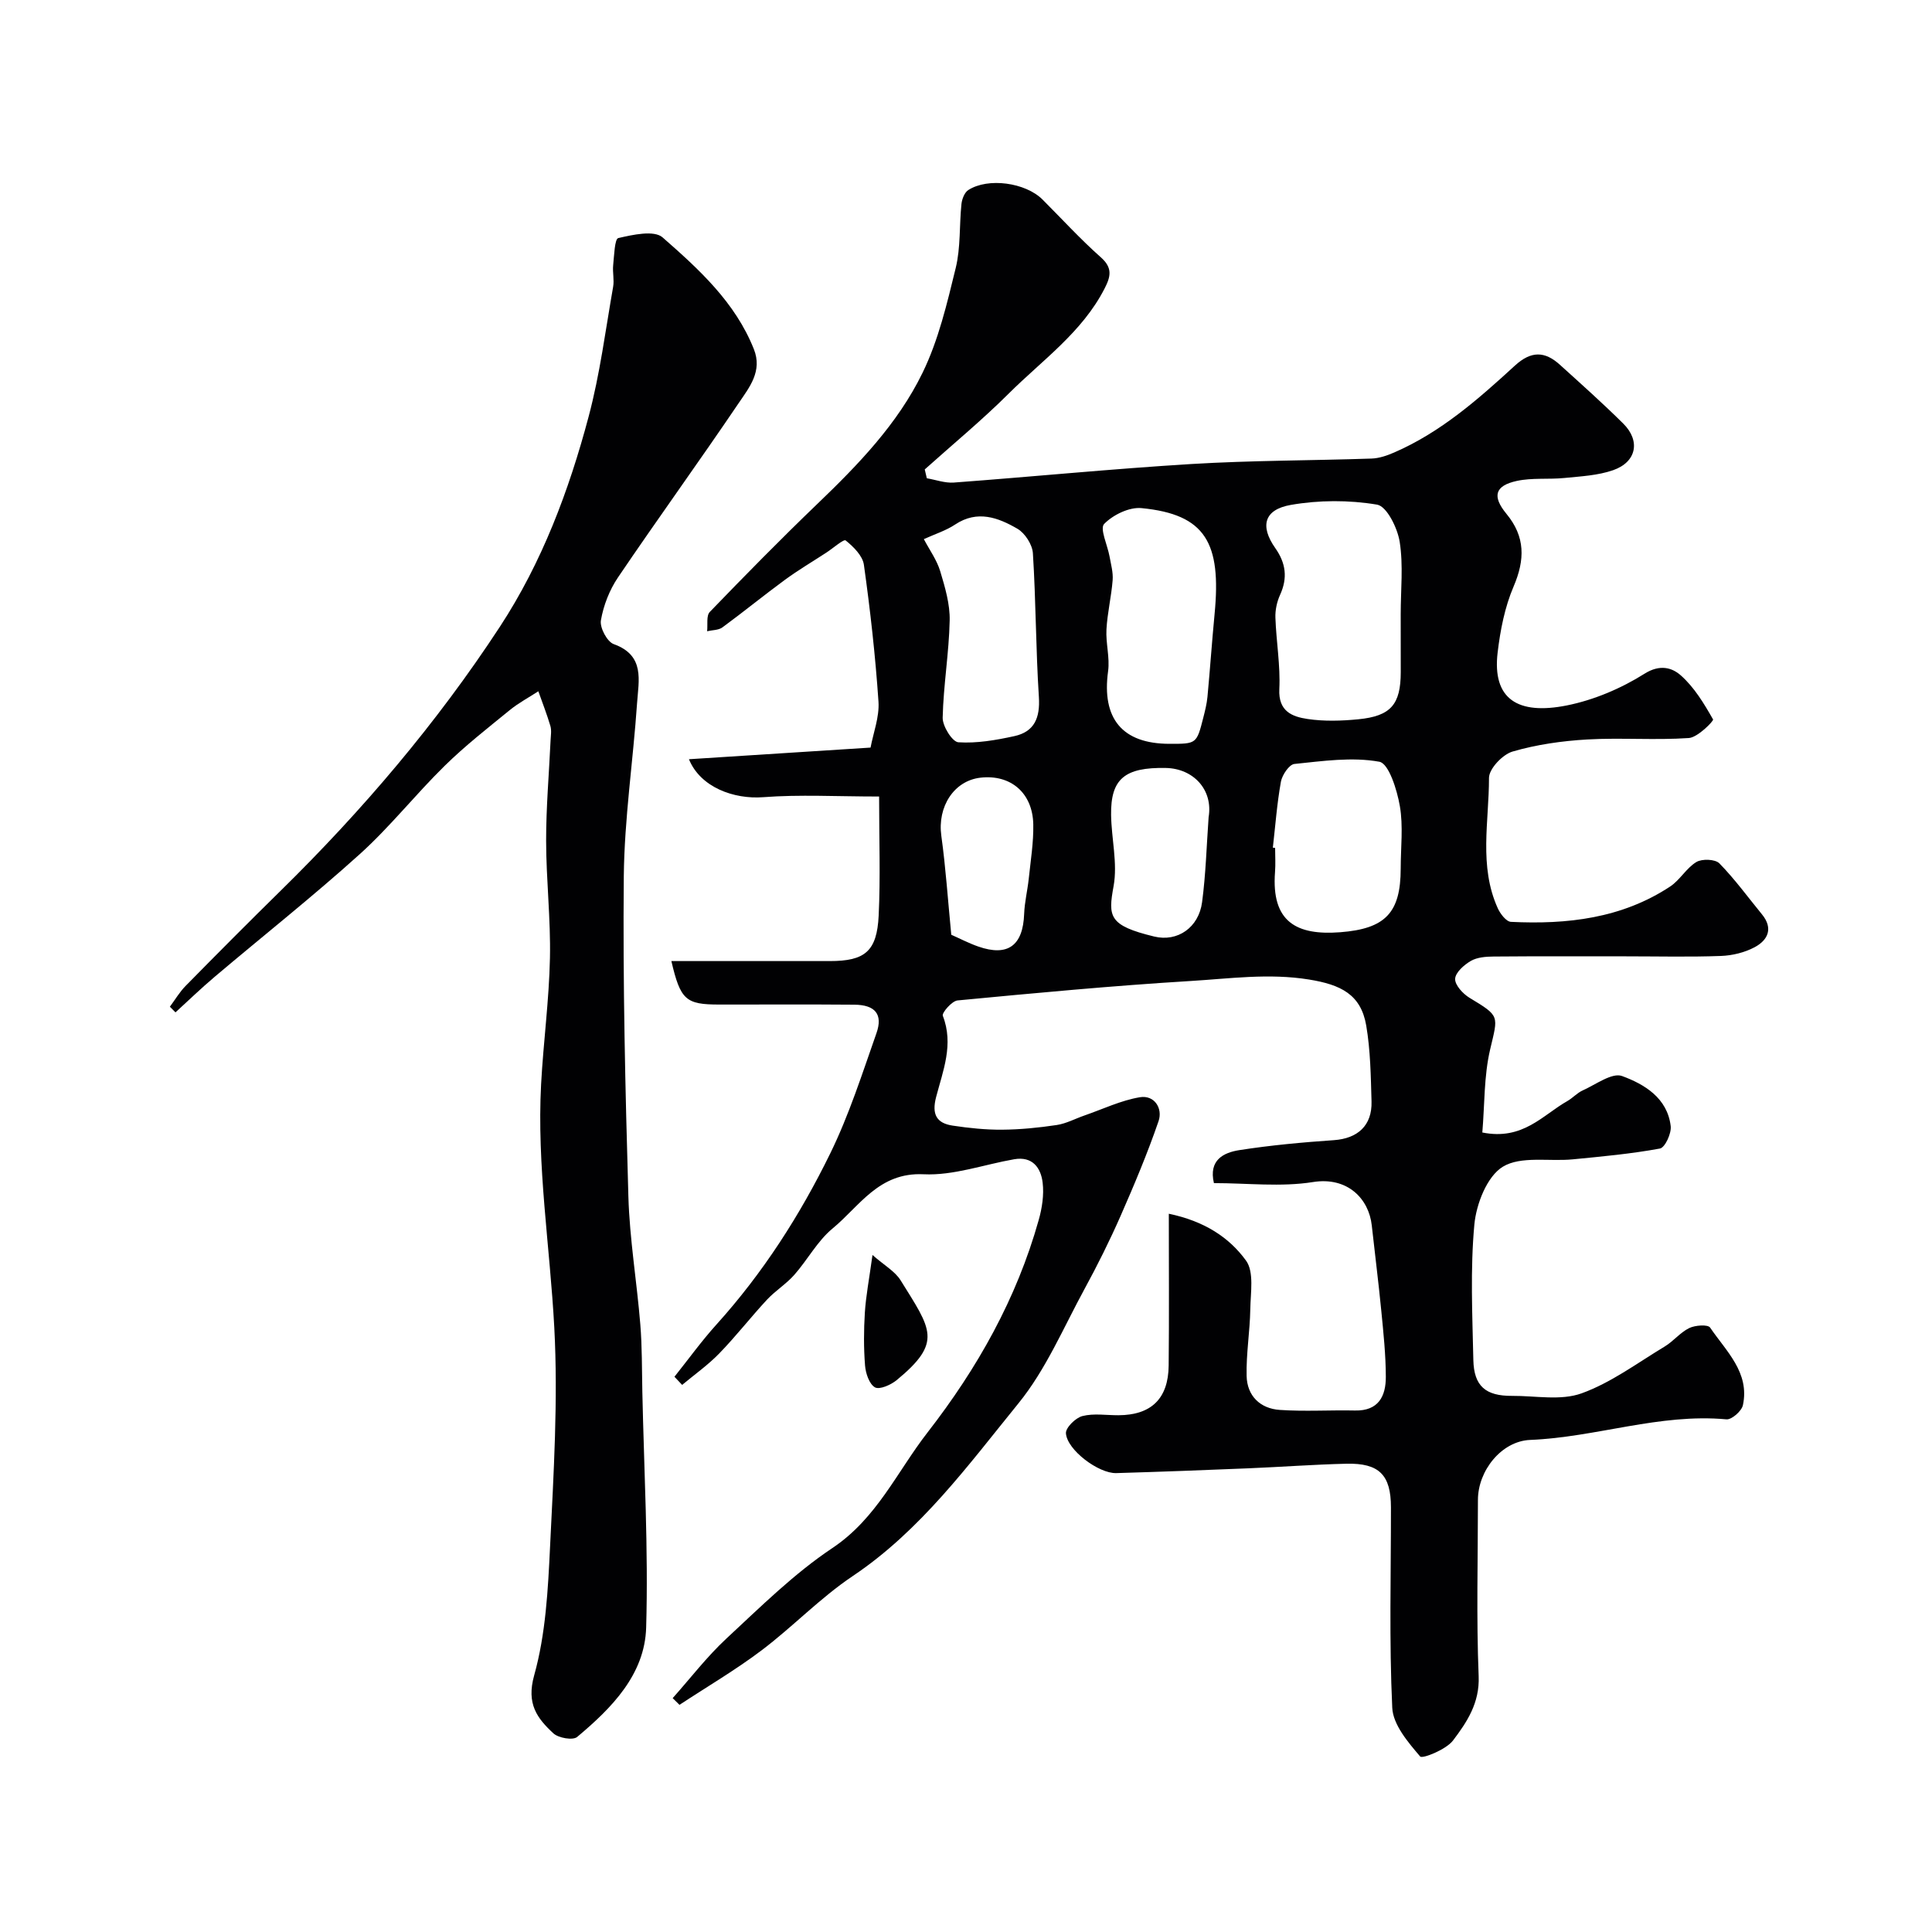
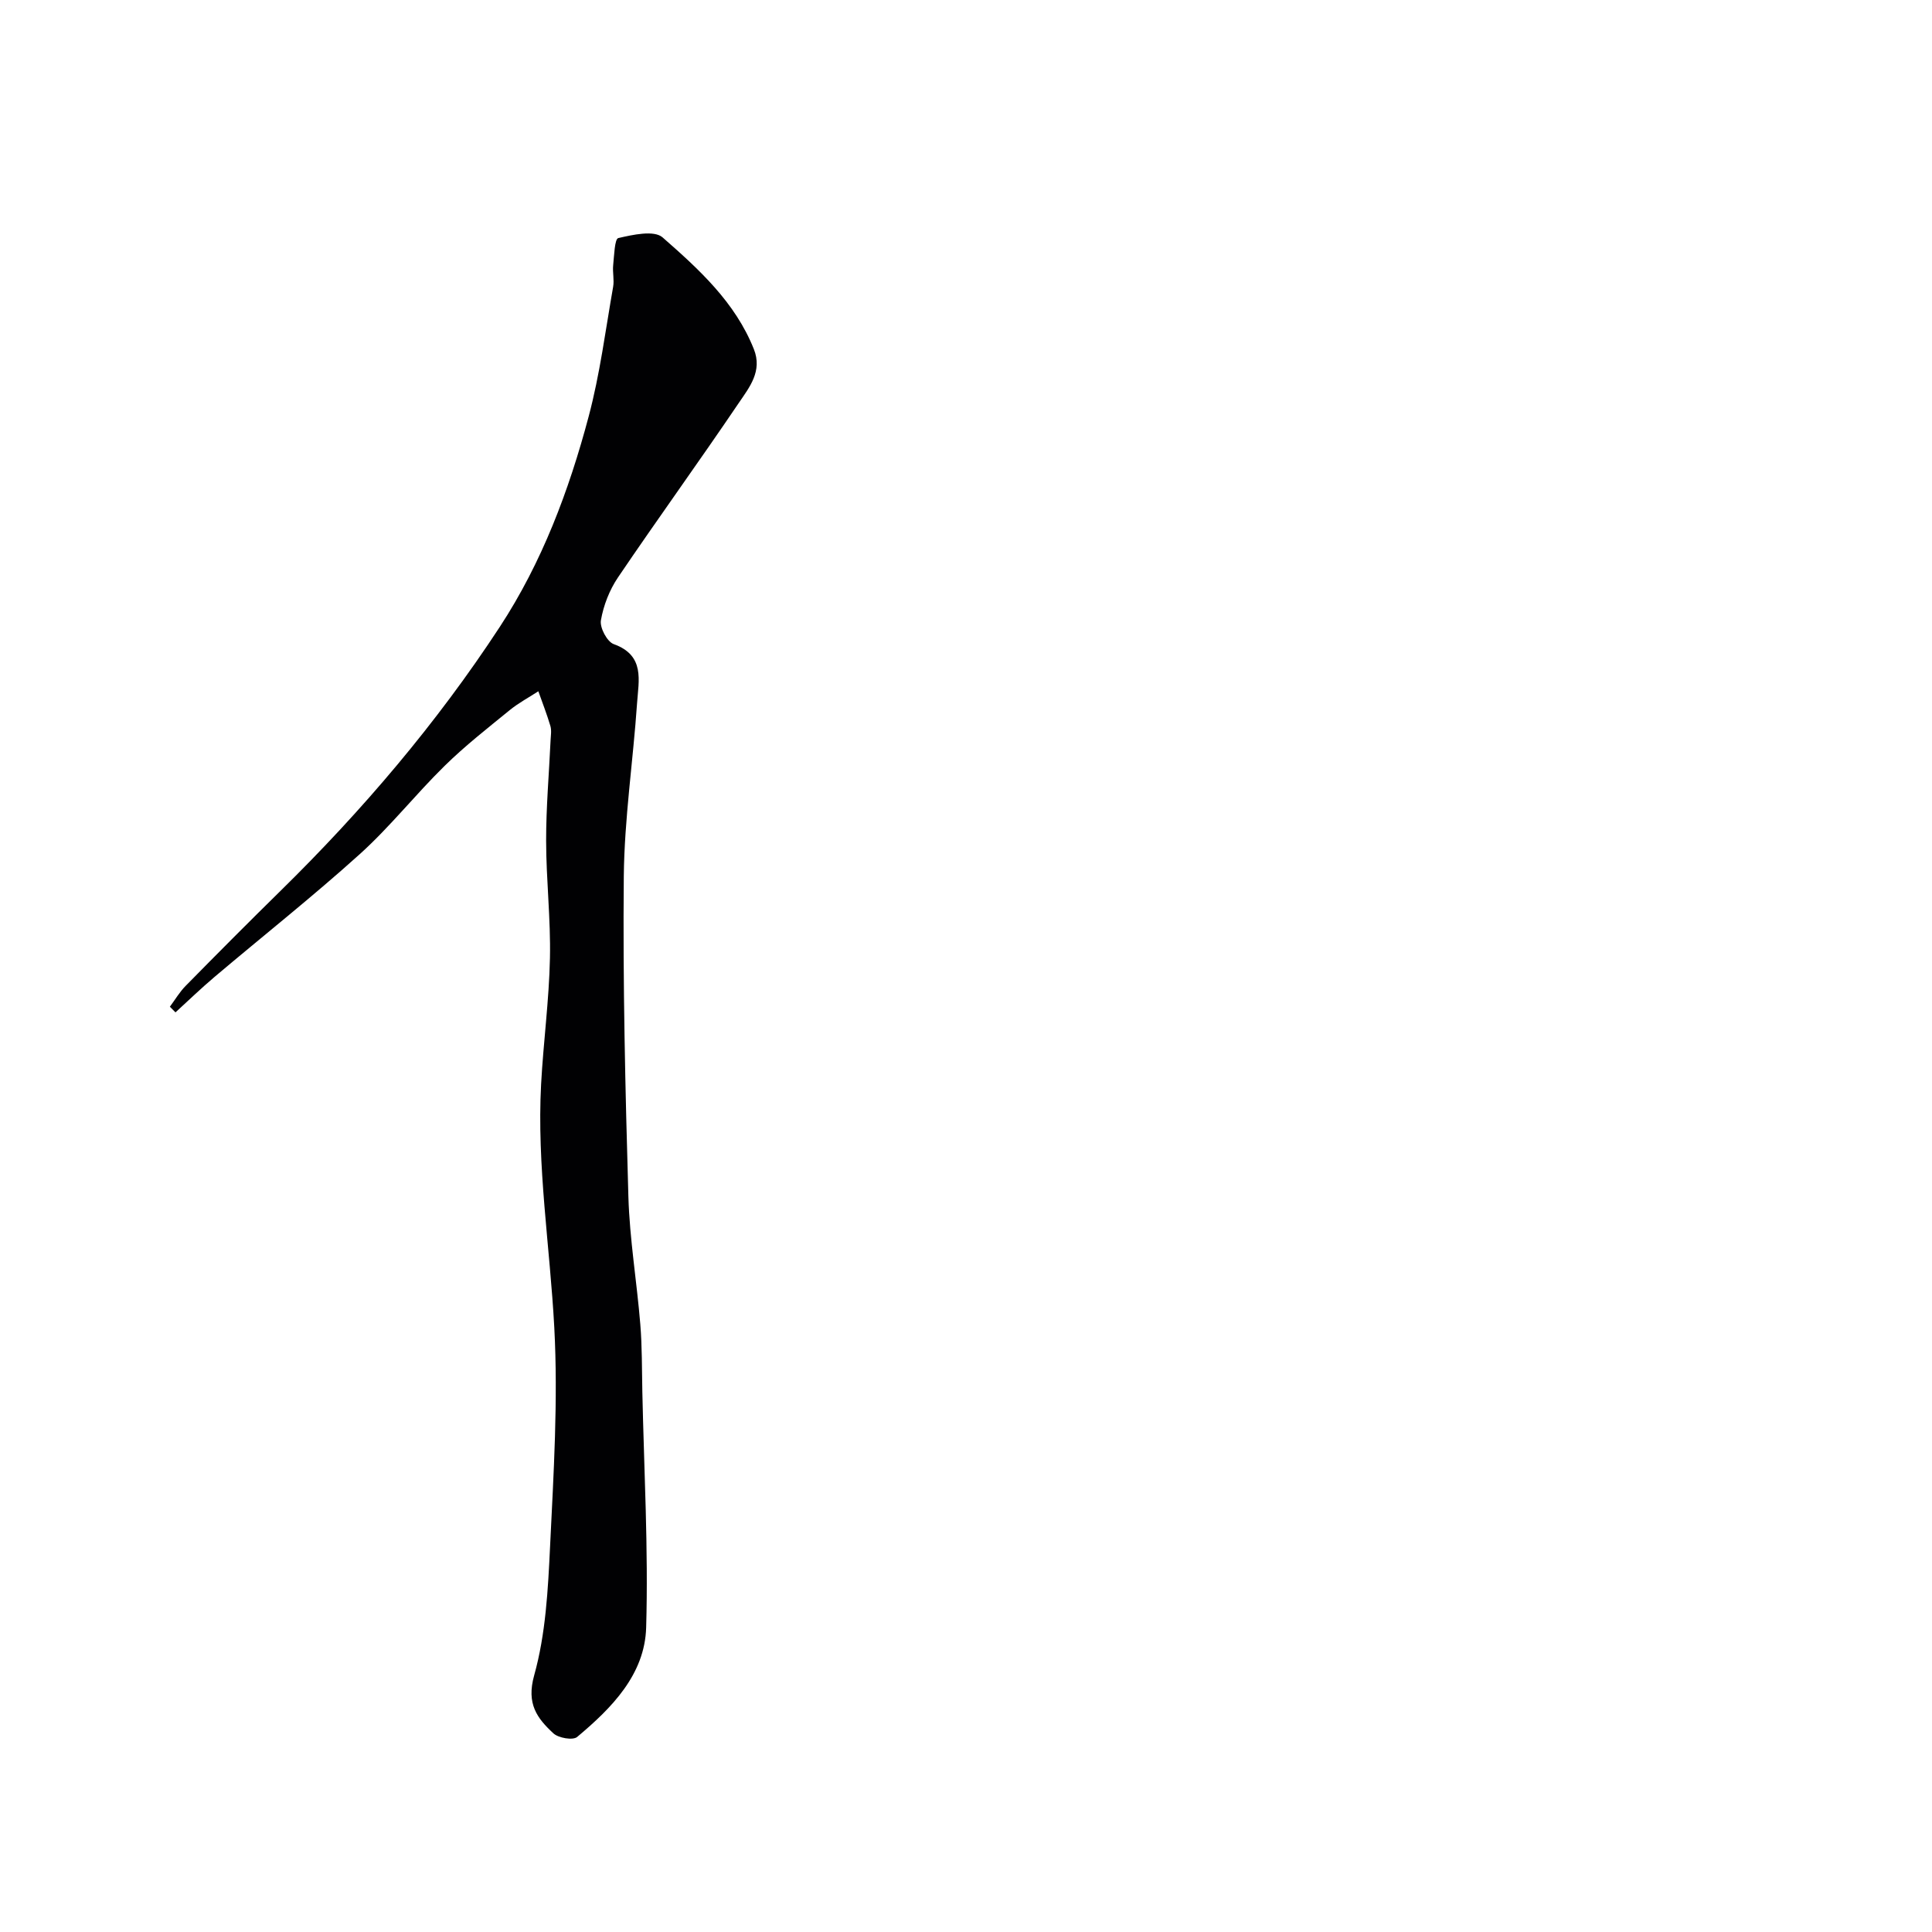
<svg xmlns="http://www.w3.org/2000/svg" enable-background="new 0 0 400 400" viewBox="0 0 400 400">
  <g fill="#010103">
-     <path d="m251.33 244.95c-1.13-4.78 1.99-6.32 5.27-6.83 6.47-1.01 13.01-1.61 19.55-2.06 4.93-.34 7.95-3.01 7.81-8.01-.15-5.26-.22-10.58-1.1-15.74-1.11-6.46-5.31-8.45-11.84-9.51-8.33-1.35-16.45-.18-24.6.31-16.08.98-32.13 2.49-48.17 4.02-1.17.11-3.29 2.57-3.05 3.18 2.3 5.91.03 11.38-1.39 16.83-.93 3.57.08 5.41 3.45 5.91 3.39.51 6.84.87 10.25.84 3.77-.03 7.56-.41 11.29-.97 1.97-.3 3.83-1.32 5.75-1.98 3.81-1.32 7.54-3.12 11.45-3.77 3.01-.5 4.77 2.3 3.87 4.94-2.29 6.67-5.04 13.2-7.88 19.67-2.26 5.13-4.77 10.17-7.45 15.09-4.37 8.02-8.01 16.71-13.7 23.7-10.4 12.79-20.2 26.28-34.28 35.73-6.72 4.5-12.41 10.5-18.89 15.39-5.42 4.09-11.31 7.54-16.99 11.28-.47-.46-.94-.92-1.41-1.39 3.69-4.14 7.1-8.6 11.15-12.36 7.04-6.53 13.97-13.41 21.91-18.71 9.21-6.15 13.37-15.78 19.71-23.94 10.34-13.31 18.44-27.7 23.01-43.97.7-2.47 1.12-5.21.82-7.73-.36-3.08-2.1-5.52-5.89-4.86-6.26 1.09-12.57 3.41-18.76 3.11-9.28-.45-13.22 6.59-18.84 11.22-3.15 2.6-5.19 6.51-7.95 9.63-1.67 1.88-3.9 3.26-5.62 5.1-3.39 3.65-6.45 7.6-9.91 11.16-2.32 2.39-5.1 4.35-7.67 6.5-.53-.56-1.06-1.13-1.59-1.69 2.89-3.62 5.61-7.4 8.71-10.83 9.61-10.65 17.29-22.62 23.55-35.42 3.89-7.95 6.61-16.5 9.56-24.88 1.38-3.92-.27-5.86-4.56-5.9-9.33-.08-18.67-.02-28-.03-6.91 0-8.02-.94-9.9-9h13.8 19c7.27 0 9.76-2 10.12-9.43.38-7.93.09-15.89.09-24.64-8.78 0-16.43-.44-24.01.14-6.03.46-12.99-2.03-15.36-7.86 12.45-.8 24.49-1.57 37.6-2.41.56-3.02 1.85-6.32 1.64-9.51-.64-9.47-1.7-18.93-3.02-28.34-.26-1.87-2.17-3.75-3.78-5.04-.4-.32-2.61 1.62-3.99 2.52-2.85 1.86-5.79 3.6-8.53 5.6-4.39 3.22-8.61 6.67-13 9.89-.81.59-2.1.54-3.16.79.16-1.35-.2-3.21.55-3.99 7.29-7.55 14.65-15.05 22.22-22.32 8.49-8.14 16.69-16.62 21.84-27.21 3.29-6.75 5.06-14.32 6.86-21.68 1.04-4.26.73-8.84 1.19-13.26.11-1.02.63-2.38 1.41-2.88 4.1-2.64 11.86-1.55 15.37 1.96 4.01 4.01 7.84 8.21 12.07 11.96 2.47 2.18 2.06 3.98.79 6.45-4.64 9.07-12.89 14.83-19.84 21.75-5.53 5.51-11.58 10.5-17.4 15.72.14.61.29 1.22.43 1.83 1.86.32 3.75 1.02 5.58.89 16.4-1.22 32.78-2.84 49.19-3.84 12.41-.75 24.86-.71 37.3-1.13 1.57-.05 3.2-.61 4.67-1.25 9.63-4.17 17.41-11.02 25.01-17.99 3.38-3.1 6.21-3 9.32-.18 4.41 3.99 8.86 7.96 13.09 12.15 3.63 3.58 2.8 7.97-2.05 9.67-3.17 1.11-6.7 1.28-10.09 1.62-3.28.33-6.69-.08-9.87.61-4.56.99-5.14 3.18-2.15 6.81 3.92 4.74 3.86 9.49 1.48 15.06-1.82 4.25-2.75 9.02-3.3 13.65-1.15 9.68 4.2 12.97 14.29 10.97 5.62-1.12 11.27-3.52 16.13-6.58 3.23-2.03 5.73-1.21 7.49.34 2.79 2.46 4.83 5.85 6.69 9.13.17.31-3.17 3.72-5 3.85-7 .48-14.06-.1-21.07.3-5.19.3-10.47 1.05-15.44 2.5-2.06.6-4.88 3.57-4.88 5.46.01 9.01-2.13 18.25 1.81 26.97.52 1.16 1.76 2.78 2.73 2.83 11.63.57 22.94-.71 32.96-7.31 2.04-1.35 3.36-3.83 5.44-5.08 1.17-.7 3.9-.6 4.76.28 3.2 3.27 5.91 7.01 8.82 10.56 2.38 2.91 1.22 5.33-1.5 6.79-2.07 1.11-4.62 1.73-6.98 1.82-6.52.24-13.06.08-19.59.08-9.17 0-18.33-.04-27.5.04-1.59.01-3.4.15-4.71.91-1.41.82-3.2 2.4-3.25 3.72-.05 1.28 1.61 3.08 2.97 3.91 6.38 3.85 5.93 3.65 4.28 10.68-1.3 5.54-1.13 11.44-1.62 17.21 8.41 1.69 12.51-3.63 17.59-6.5 1.13-.64 2.04-1.7 3.21-2.22 2.7-1.21 6.05-3.73 8.13-2.97 4.64 1.7 9.39 4.56 10.07 10.37.18 1.51-1.18 4.44-2.22 4.64-5.95 1.1-12.01 1.65-18.05 2.24-4.91.48-10.74-.75-14.49 1.53-3.26 1.99-5.49 7.69-5.89 11.97-.86 9.28-.41 18.69-.21 28.04.12 5.43 2.56 7.47 8.03 7.43 4.82-.03 10.07 1.03 14.37-.52 6.11-2.2 11.56-6.29 17.22-9.7 1.81-1.09 3.21-2.91 5.08-3.82 1.23-.6 3.86-.78 4.32-.1 3.31 4.89 8.24 9.29 6.79 16.07-.26 1.22-2.33 3.03-3.41 2.93-13.84-1.28-26.99 3.71-40.63 4.26-5.94.24-10.82 6.37-10.82 12.42 0 12.17-.34 24.35.15 36.49.23 5.55-2.43 9.52-5.31 13.32-1.43 1.89-6.35 3.84-6.8 3.31-2.51-2.94-5.62-6.57-5.78-10.1-.65-13.8-.26-27.65-.27-41.48 0-6.7-2.43-9.2-9.24-9.03-6.77.16-13.53.67-20.3.95-9.11.38-18.22.72-27.33.99-3.64.11-10.18-4.78-10.42-8.24-.08-1.16 2-3.21 3.41-3.57 2.35-.6 4.96-.16 7.46-.17 6.78-.03 10.33-3.42 10.4-10.29.11-10.27.03-20.53.03-31.43 7.39 1.54 12.52 4.92 15.99 9.71 1.7 2.35.93 6.65.88 10.07-.08 4.61-.87 9.21-.76 13.8.09 4.13 2.81 6.77 6.88 7.04 5.17.35 10.38.01 15.56.12 4.87.11 6.39-2.98 6.38-6.96-.01-4.6-.5-9.2-.95-13.79-.57-5.86-1.32-11.71-1.96-17.57-.6-5.52-5.02-10.12-12.16-8.98-6.65 1.06-13.6.22-20.52.22zm38.67-117.8c0-5 .56-10.09-.21-14.97-.45-2.86-2.67-7.36-4.68-7.7-5.82-.98-12.06-.96-17.88.06-5.52.97-6.4 4.38-3.21 8.92 2.22 3.15 2.6 6.2 1 9.71-.65 1.43-1.02 3.15-.96 4.72.17 4.94 1.05 9.89.81 14.79-.23 4.61 2.68 5.71 5.86 6.18 3.42.51 7.01.4 10.48.06 6.77-.66 8.79-3.08 8.8-9.77-.01-4-.01-8-.01-12zm-47.87 26.85c5.6.01 5.62.01 7-5.42.36-1.41.72-2.84.86-4.29.54-5.73.93-11.48 1.48-17.2 1.41-14.66-1.84-20.6-15.13-21.89-2.54-.25-5.9 1.39-7.74 3.28-.94.96.7 4.4 1.12 6.73.29 1.63.77 3.31.64 4.92-.27 3.41-1.09 6.77-1.28 10.18-.16 2.87.72 5.83.34 8.64-1.35 9.82 2.92 15.04 12.71 15.05zm21.4 21.5c.16.02.32.04.47.05 0 1.67.11 3.34-.02 5-.79 10.35 4.48 13.15 13.5 12.46 9.34-.72 12.51-4.02 12.52-13.18 0-4.33.55-8.76-.18-12.96-.58-3.34-2.28-8.8-4.24-9.16-5.67-1.03-11.73-.14-17.59.46-1.08.11-2.53 2.27-2.79 3.67-.81 4.51-1.15 9.1-1.67 13.66zm-72.26-63.88c1.2 2.27 2.7 4.34 3.39 6.64 1 3.32 2.04 6.83 1.96 10.23-.14 6.71-1.3 13.39-1.45 20.1-.04 1.76 2 5.01 3.25 5.09 3.82.25 7.78-.44 11.58-1.27 4.17-.91 5.36-3.8 5.09-8.09-.64-9.91-.61-19.86-1.24-29.77-.11-1.79-1.63-4.16-3.19-5.07-3.99-2.32-8.3-3.94-12.9-.89-1.87 1.25-4.1 1.95-6.49 3.03zm58.96 57.58c.96-5.69-3.15-10.08-8.84-10.2-8.53-.17-11.46 2.25-11.35 9.73.07 4.92 1.37 9.99.52 14.71-1.15 6.33-1.05 8.17 8.41 10.46 4.82 1.17 9.22-1.86 9.91-7.12.77-5.82.93-11.72 1.35-17.58zm-53.28 24.33c1.73.76 3.61 1.75 5.59 2.44 6.13 2.14 9.26-.2 9.5-6.76.09-2.43.69-4.84.95-7.27.39-3.75 1.01-7.51.94-11.26-.13-6.54-4.7-10.38-10.93-9.67-5.52.63-8.94 6.04-8.11 12.03.91 6.56 1.35 13.19 2.06 20.49z" />
    <path d="m35.17 208.43c1.09-1.46 2.02-3.06 3.29-4.34 6.48-6.59 13-13.15 19.59-19.62 17.01-16.69 32.4-34.78 45.44-54.7 8.71-13.3 14.31-28.2 18.38-43.52 2.34-8.78 3.49-17.88 5.07-26.86.26-1.45-.14-3 .01-4.48.21-1.98.3-5.45 1.06-5.62 2.99-.69 7.41-1.68 9.17-.14 7.52 6.59 15.04 13.43 18.9 23.14 1.81 4.54-.92 7.89-3.09 11.09-8.22 12.15-16.83 24.04-25.05 36.18-1.76 2.6-3 5.8-3.53 8.88-.26 1.51 1.29 4.43 2.66 4.92 6.52 2.34 5.14 7.55 4.83 12.2-.82 11.97-2.63 23.92-2.75 35.89-.21 22.09.31 44.2.95 66.29.26 8.84 1.75 17.63 2.47 26.46.38 4.65.32 9.33.42 14 .35 16.26 1.26 32.54.79 48.77-.28 9.72-7.13 16.66-14.29 22.65-.88.74-3.87.22-4.92-.75-3.38-3.14-5.62-6.11-3.98-11.99 2.4-8.57 2.87-17.78 3.3-26.77.73-15.07 1.67-30.23.87-45.26-.9-16.79-3.63-33.49-2.73-50.38.47-8.71 1.65-17.39 1.83-26.1.17-8.09-.78-16.19-.79-24.29-.01-6.93.6-13.86.92-20.79.05-1 .23-2.07-.04-2.99-.72-2.43-1.65-4.79-2.49-7.18-1.98 1.29-4.09 2.41-5.91 3.89-4.58 3.74-9.27 7.4-13.48 11.54-6.03 5.91-11.3 12.62-17.56 18.27-9.74 8.79-20.06 16.95-30.08 25.43-2.78 2.35-5.41 4.89-8.1 7.35-.39-.39-.78-.78-1.16-1.17z" />
-     <path d="m180.64 259.83c2.42 2.14 4.66 3.37 5.83 5.26 6.31 10.17 8.75 12.76-.81 20.64-1.2.99-3.54 2.03-4.5 1.51-1.18-.66-1.93-2.89-2.06-4.51-.29-3.64-.27-7.34-.04-10.99.22-3.43.88-6.83 1.58-11.91z" />
  </g>
</svg>